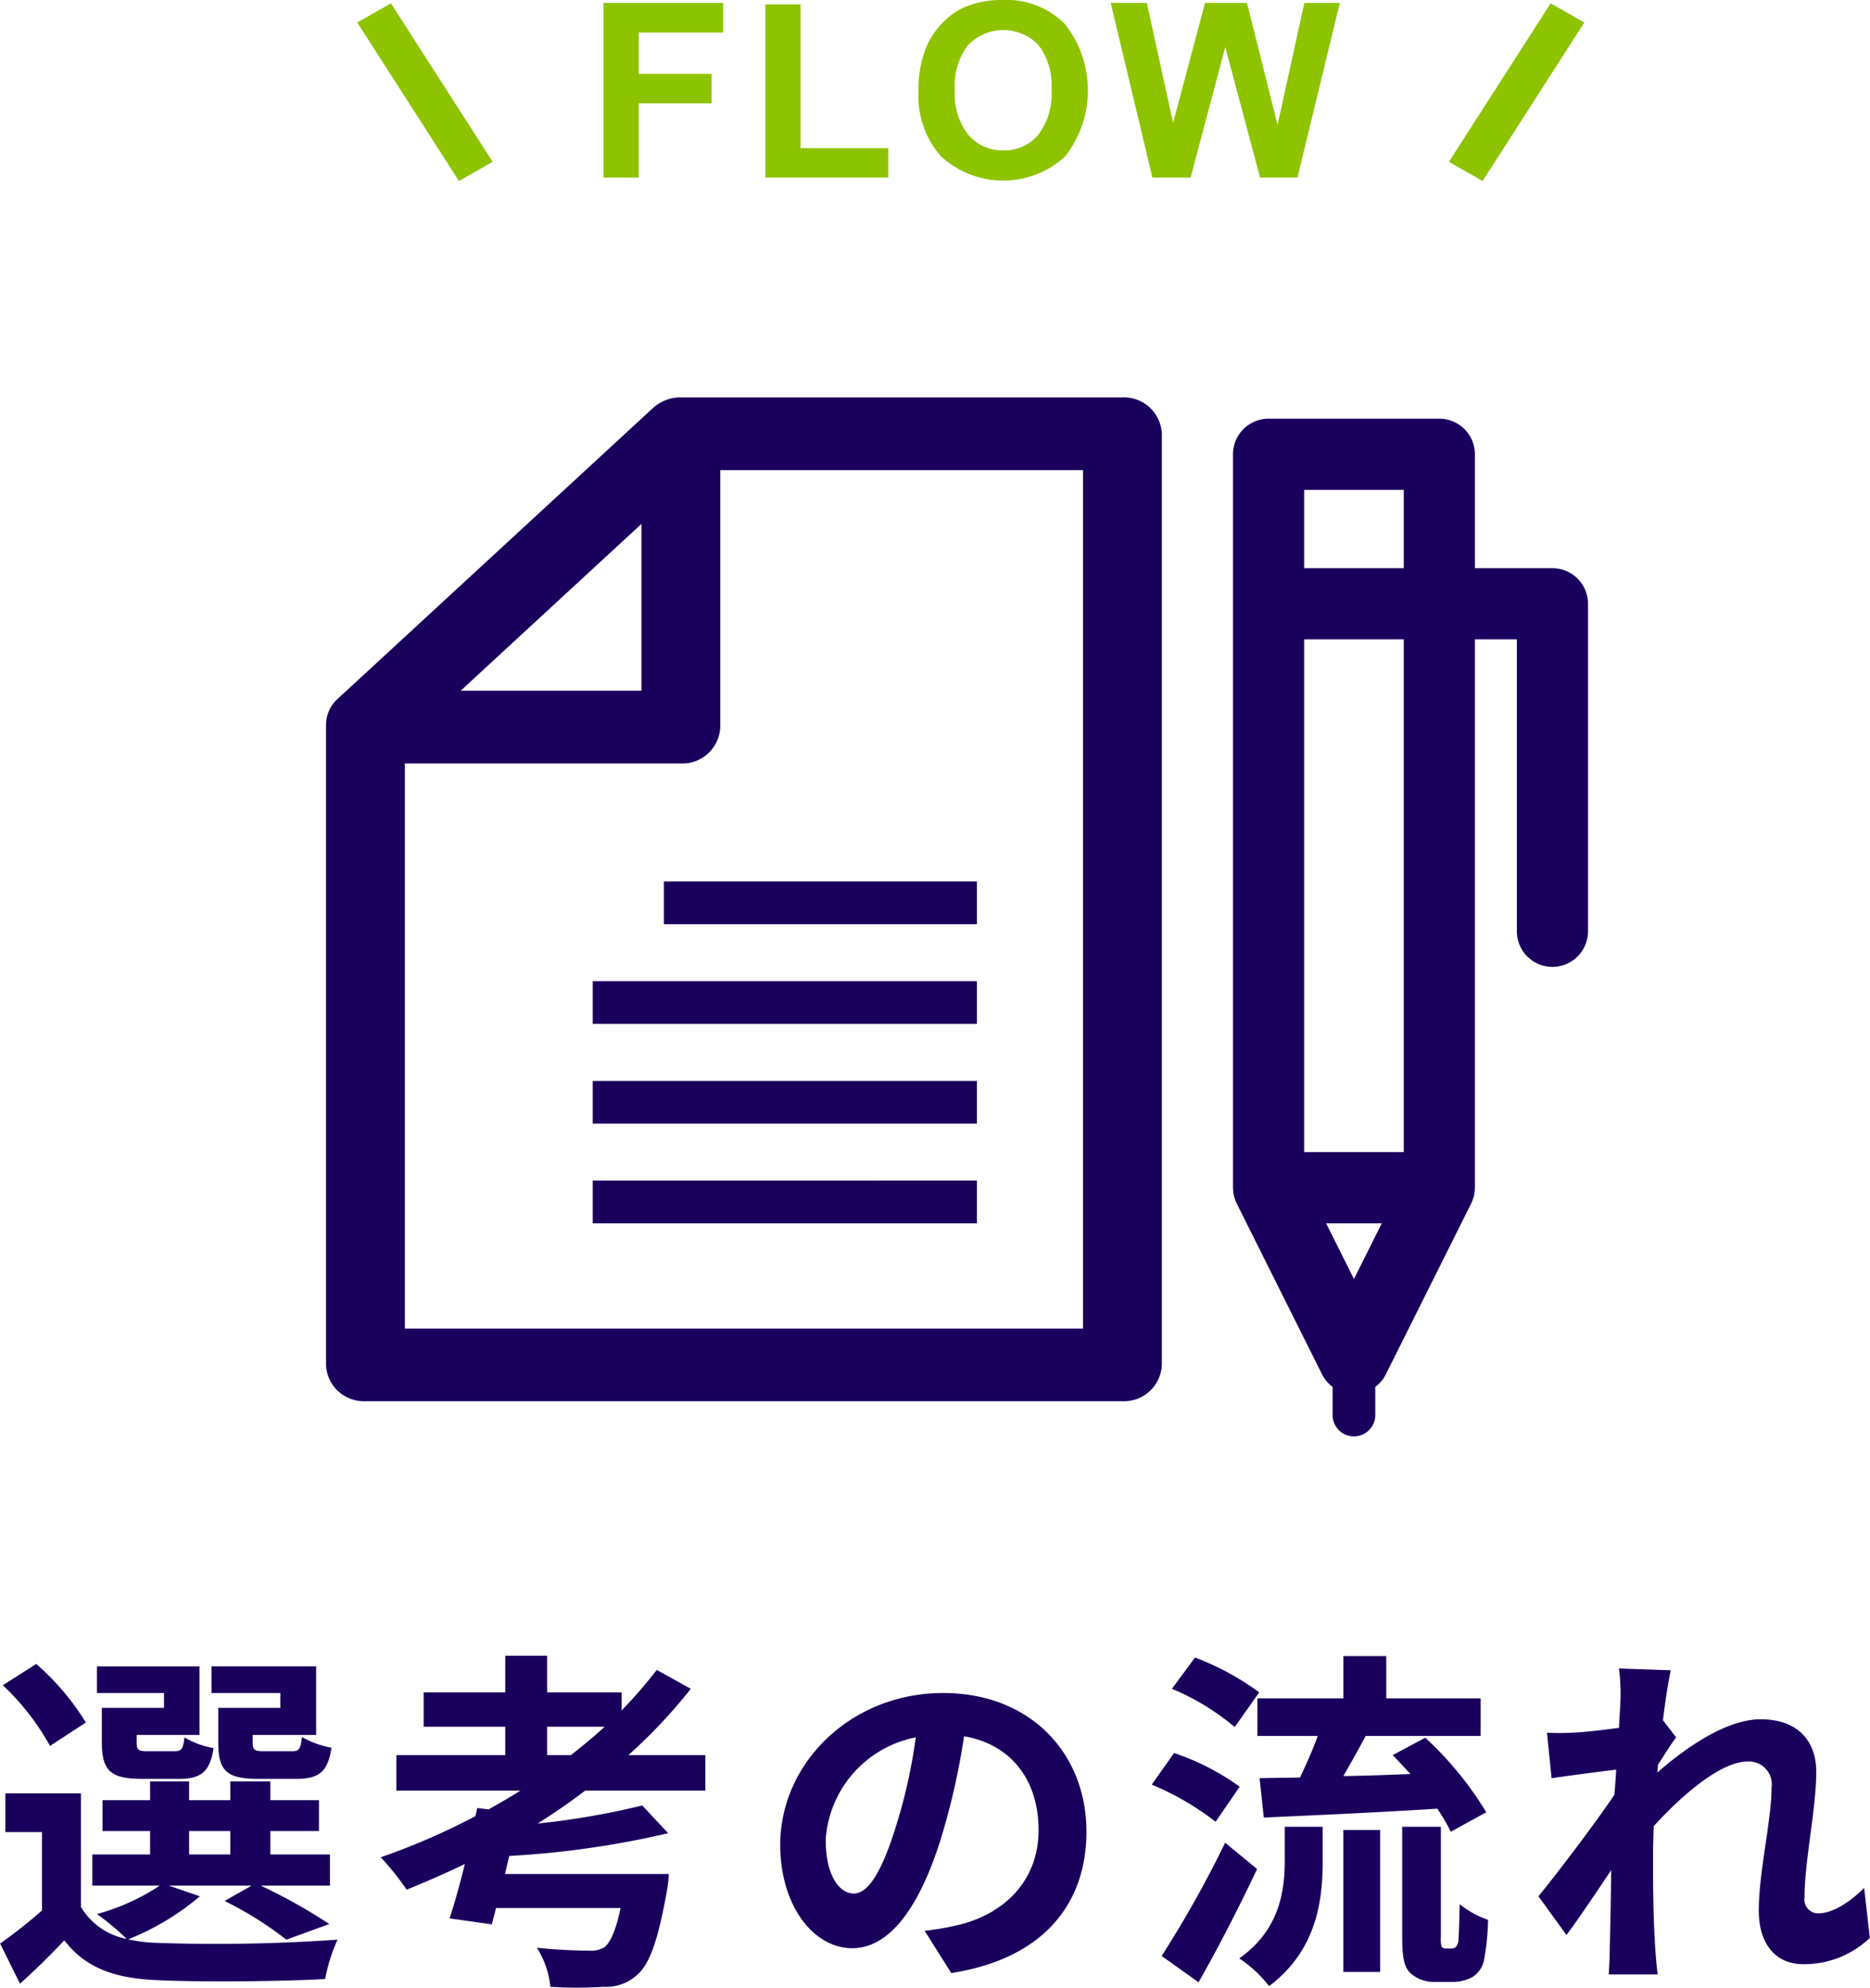
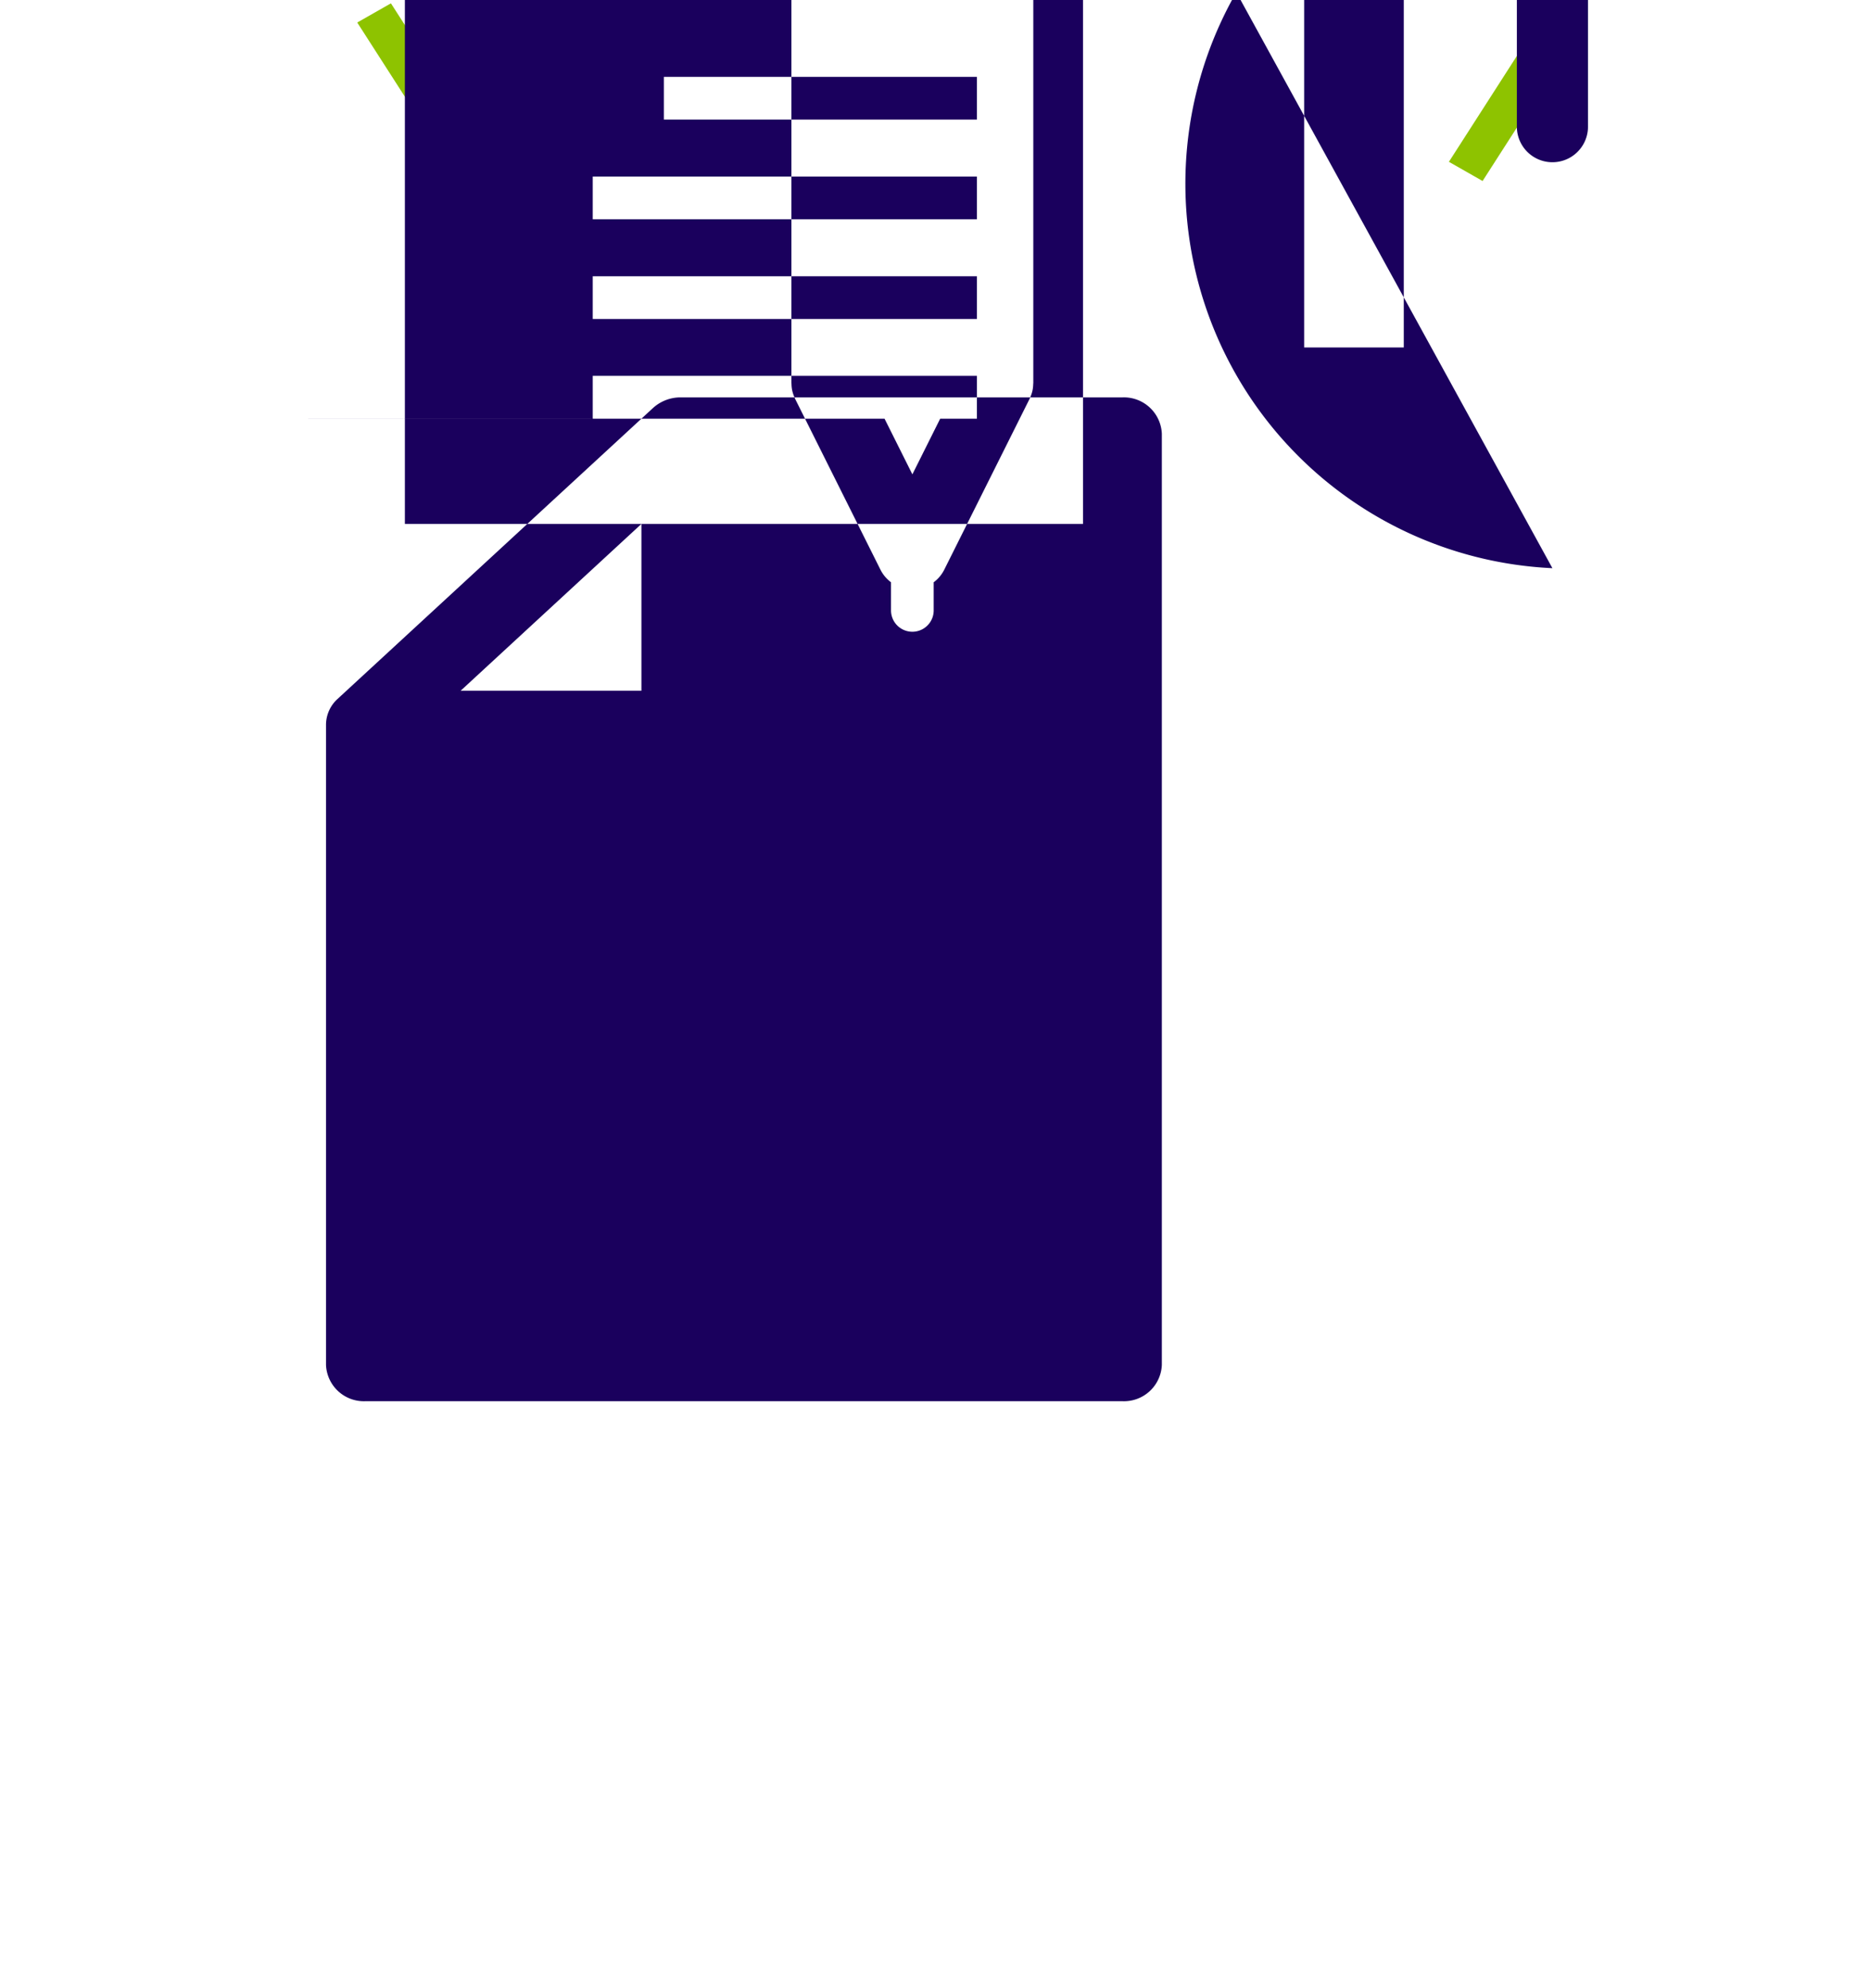
<svg xmlns="http://www.w3.org/2000/svg" id="ttl-01" width="168.656" height="179.25" viewBox="0 0 168.656 179.25">
  <defs>
    <style>
      .cls-1 {
        fill: #1a005d;
      }

      .cls-1, .cls-2 {
        fill-rule: evenodd;
      }

      .cls-2 {
        fill: #8ec300;
      }
    </style>
  </defs>
-   <path id="選考の流れ" class="cls-1" d="M735.879,1254.46h-5.6v3.11c0,2.56.735,3.29,3.615,3.29h3.424c2.016,0,2.848-.6,3.168-2.81a8.3,8.3,0,0,1-2.656-.96c-0.128,1.09-.256,1.28-0.9,1.28h-2.592c-0.8,0-.96-0.13-0.96-0.83v-0.64h5.728v-6.18h-9.439v2.4h6.207v1.34Zm-10.5,0h-5.6v3.11c0,2.56.8,3.29,3.616,3.29h3.36c1.92,0,2.784-.6,3.1-2.78a7.392,7.392,0,0,1-2.624-.96c-0.128,1.06-.256,1.25-0.9,1.25H723.88c-0.832,0-.96-0.13-0.96-0.8v-0.67h5.664v-6.18h-9.248v2.4h6.048v1.34Zm-7.04,1.32a22.759,22.759,0,0,0-4.479-5.28l-3.008,1.92a22.468,22.468,0,0,1,4.256,5.47Zm9.312,9.79h3.711v2.11h-3.711v-2.11Zm-1.824,4.92h7.455l-2.432,1.38a31.792,31.792,0,0,1,5.568,3.49l3.872-1.41a48.867,48.867,0,0,0-6.176-3.46h6.24v-2.81h-5.376v-2.11h4.384v-2.79h-4.384v-1.69h-3.616v1.69h-3.711v-1.69h-3.52v1.69h-4.288v2.79h4.288v2.11H718.92v2.81H725a19.607,19.607,0,0,1-5.664,2.56,23.469,23.469,0,0,1,2.688,2.24,6.11,6.11,0,0,1-4.128-2.88v-10.24h-6.815v3.49h3.3v7.07a46.881,46.881,0,0,1-3.776,2.98l1.792,3.62c1.536-1.38,2.784-2.63,4-3.91,1.919,2.5,4.543,3.43,8.383,3.59,4,0.19,11.071.12,15.135-.1a15.855,15.855,0,0,1,1.12-3.55,157.272,157.272,0,0,1-16.255.29,13.852,13.852,0,0,1-2.624-.32,23.267,23.267,0,0,0,6.464-3.88Zm34.112-11.77v-2.56h5.184c-0.96.9-1.984,1.73-3.04,2.56h-2.144Zm14.271,3.2v-3.2h-6.944a47.515,47.515,0,0,0,5.632-5.98l-3.072-1.7a42.269,42.269,0,0,1-3.168,3.65v-1.63h-6.719v-3.3h-3.776v3.3h-7.359v3.1h7.359v2.56h-9.823v3.2h11.2c-0.928.57-1.888,1.15-2.88,1.69l-1.024-.12-0.16.73a60.723,60.723,0,0,1-8.543,3.71,24.9,24.9,0,0,1,2.336,2.92c1.76-.71,3.52-1.48,5.247-2.31-0.448,1.83-.928,3.55-1.375,4.9l3.807,0.54,0.384-1.47h11.231c-0.416,2.02-.928,3.1-1.439,3.52a2.334,2.334,0,0,1-1.408.32c-0.832,0-2.848-.06-4.7-0.26a8.053,8.053,0,0,1,1.216,3.52,37.739,37.739,0,0,0,4.8,0,4.133,4.133,0,0,0,3.071-1.12c1.088-.96,1.856-3.13,2.624-7.45a13.115,13.115,0,0,0,.192-1.6H756.136l0.384-1.63a82.307,82.307,0,0,0,14.335-2.05l-2.336-2.5a70.041,70.041,0,0,1-9.439,1.63c1.472-.92,2.912-1.92,4.288-2.97h10.847Zm34.368,3.68c0-6.98-4.992-12.48-12.927-12.48-8.288,0-14.687,6.3-14.687,13.69,0,5.41,2.944,9.32,6.5,9.32,3.488,0,6.24-3.97,8.16-10.44a64.419,64.419,0,0,0,1.92-8.67c4.319,0.74,6.719,4.04,6.719,8.45,0,4.67-3.2,7.62-7.3,8.58a25.468,25.468,0,0,1-2.976.51l2.4,3.81C804.455,1277.12,808.583,1272.35,808.583,1265.6Zm-23.518.8a10.074,10.074,0,0,1,8.127-9.28,47.936,47.936,0,0,1-1.7,7.74c-1.312,4.32-2.56,6.34-3.9,6.34C786.344,1271.2,785.065,1269.63,785.065,1266.4Zm38.943-12.8v3.39h5.44c-0.448,1.25-1.056,2.59-1.6,3.75-1.344.03-2.56,0.03-3.648,0.06l0.384,3.55c4.224-.19,10.079-0.45,15.647-0.8a17.1,17.1,0,0,1,1.216,2.08l3.2-1.76a31.074,31.074,0,0,0-5.5-6.72l-2.944,1.57c0.512,0.51,1.056,1.12,1.6,1.7-2.048.09-4.127,0.16-6.047,0.19,0.64-1.12,1.344-2.37,2.016-3.62h10.367v-3.39h-8.512v-3.81h-3.871v3.81h-7.744Zm0.16-.54a24.1,24.1,0,0,0-5.791-3.14l-2.08,2.82a21.852,21.852,0,0,1,5.663,3.45Zm-1.76,8.51a22.145,22.145,0,0,0-5.919-3.04l-2.016,2.85a24.989,24.989,0,0,1,5.76,3.35Zm-1.312,5.05a100.653,100.653,0,0,1-5.727,10.21l3.328,2.37c1.792-3.14,3.679-6.82,5.279-10.21Zm5.376,1.54c0,2.75-.416,6.27-4.1,8.89a11.275,11.275,0,0,1,2.688,2.5c4.288-3.23,4.832-7.71,4.832-11.26v-3.11h-3.424v2.98Zm5.28,10.11h3.327v-12.8h-3.327v12.8Zm9.215-2.11a0.479,0.479,0,0,1-.352-0.16,2.829,2.829,0,0,1-.064-0.9v-9.92h-3.488v9.83c0,2.17.224,2.84,0.736,3.36a3.177,3.177,0,0,0,2.176.8h1.632a3.811,3.811,0,0,0,1.76-.42,2.4,2.4,0,0,0,1.056-1.44,22.4,22.4,0,0,0,.384-3.74,8.372,8.372,0,0,1-2.56-1.41c-0.032,1.44-.064,2.56-0.1,3.04a1.181,1.181,0,0,1-.256.83,0.573,0.573,0,0,1-.416.13h-0.512Zm15.777-22.37c0,0.35-.064,1.25-0.128,2.47-1.376.19-2.783,0.35-3.711,0.41a23.9,23.9,0,0,1-2.784.03l0.416,4.1c1.792-.26,4.256-0.58,5.823-0.77-0.032.77-.1,1.54-0.16,2.27-1.823,2.69-5.023,6.91-6.847,9.15l2.528,3.49c1.12-1.5,2.688-3.84,4.031-5.85-0.032,2.68-.064,4.54-0.128,7.04,0,0.51-.032,1.63-0.1,2.36H860.1c-0.1-.73-0.192-1.88-0.224-2.46-0.192-3.01-.192-5.7-0.192-8.32,0-.83.032-1.7,0.064-2.59,2.624-2.88,6.08-5.82,8.448-5.82a2.059,2.059,0,0,1,2.175,2.36c0,2.91-1.152,7.62-1.152,11.07,0,3.11,1.6,4.84,4,4.84a8.556,8.556,0,0,0,6.016-2.37l-0.512-4.51c-1.472,1.47-2.976,2.3-4.16,2.3a1.246,1.246,0,0,1-1.216-1.44c0-3.3,1.056-8,1.056-11.33,0-2.68-1.568-4.73-5.024-4.73-3.1,0-6.783,2.59-9.311,4.8,0.032-.26.032-0.48,0.064-0.71,0.544-.83,1.184-1.88,1.632-2.46l-1.184-1.54c0.224-1.98.512-3.61,0.7-4.51l-4.672-.16A17.649,17.649,0,0,1,856.744,1253.79Z" transform="translate(-710.594 -1100.47)" />
  <g id="グループ_30" data-name="グループ 30">
-     <path id="FLOW" class="cls-2" d="M768.2,1116.48v-6.69h6.575v-2.66H768.2v-3.73h7.617v-2.67h-10.8v15.75H768.2Zm22.509,0v-2.65H782.8v-12.97h-3.179v15.62h11.085Zm4.8-1.87a8.29,8.29,0,0,0,11.129-.01,9.661,9.661,0,0,0-.016-11.98,7.387,7.387,0,0,0-5.57-2.15,8.565,8.565,0,0,0-3.395.62,6.129,6.129,0,0,0-2.035,1.42,7.209,7.209,0,0,0-1.467,2.16,9.953,9.953,0,0,0-.719,4.03A8.148,8.148,0,0,0,795.505,1114.61Zm2.406-10.08a4.4,4.4,0,0,1,6.322-.02,5.938,5.938,0,0,1,1.187,4.04,6.013,6.013,0,0,1-1.219,4.11,3.969,3.969,0,0,1-3.121,1.37,4.026,4.026,0,0,1-3.137-1.38,5.894,5.894,0,0,1-1.235-4.05A5.967,5.967,0,0,1,797.911,1104.53Zm20.06,11.95,3.126-11.77,3.137,11.77h3.373l3.824-15.75h-3.2l-2.417,11-2.761-11h-3.781l-2.879,10.82-2.374-10.82h-3.255l3.76,15.75h3.448Z" transform="translate(-710.594 -1100.47)" />
    <path id="長方形_17" data-name="長方形 17" class="cls-2" d="M745.852,1100.77l9.175,14.29-3.037,1.73-9.176-14.29Z" transform="translate(-710.594 -1100.47)" />
    <path id="長方形_17_のコピー_2" data-name="長方形 17 のコピー 2" class="cls-2" d="M844.309,1116.79l9.176-14.29-3.037-1.73-9.176,14.29Z" transform="translate(-710.594 -1100.47)" />
  </g>
-   <path id="シェイプ_23" data-name="シェイプ 23" class="cls-1" d="M811.827,1136.3H772a3.689,3.689,0,0,0-2.514.96l-28.448,26.23a3.168,3.168,0,0,0-1.041,2.32v57.73a3.419,3.419,0,0,0,3.555,3.27h68.273a3.419,3.419,0,0,0,3.556-3.27v-83.96A3.427,3.427,0,0,0,811.827,1136.3Zm-43.382,11.41v15.04H752.14Zm39.827,72.55H747.11v-50.95H772a3.427,3.427,0,0,0,3.556-3.28v-23.17h32.714v77.4Zm42.334-68.56h-6.99v-10.27a3.211,3.211,0,0,0-3.209-3.21h-15.4a3.211,3.211,0,0,0-3.208,3.21v66.13c0,0.02.006,0.04,0.007,0.07a3.292,3.292,0,0,0,.053.54c0,0.01,0,.03.008,0.04a3.039,3.039,0,0,0,.161.52c0.018,0.05.039,0.1,0.06,0.15a0.968,0.968,0,0,1,.049.11l7.7,15.41a3.2,3.2,0,0,0,.945,1.12v2.58a1.925,1.925,0,0,0,3.849,0v-2.58a3.185,3.185,0,0,0,.945-1.12l7.7-15.41a0.968,0.968,0,0,1,.049-0.11c0.021-.05.042-0.1,0.06-0.15a3.039,3.039,0,0,0,.161-0.52c0-.01,0-0.03.008-0.04a3.406,3.406,0,0,0,.053-0.54c0-.03.008-0.05,0.008-0.07v-49.44H847.4v26.32a3.208,3.208,0,1,0,6.416,0v-29.53A3.211,3.211,0,0,0,850.606,1151.7Zm-22.39,6.42H837.2v46.23h-8.983v-46.23Zm0-13.48H837.2v7.06h-8.983v-7.06Zm4.492,71.15-2.51-5.02h5.019Zm-62.239-31.99H798.7v-3.85H770.469v3.85Zm-6.416,8.99H798.7v-3.85H764.053v3.85Zm0,8.99H798.7v-3.85H764.053v3.85Zm0,8.99H798.7v-3.86H764.053v3.86Z" transform="translate(-710.594 -1100.47)" />
+   <path id="シェイプ_23" data-name="シェイプ 23" class="cls-1" d="M811.827,1136.3H772a3.689,3.689,0,0,0-2.514.96l-28.448,26.23a3.168,3.168,0,0,0-1.041,2.32v57.73a3.419,3.419,0,0,0,3.555,3.27h68.273a3.419,3.419,0,0,0,3.556-3.27v-83.96A3.427,3.427,0,0,0,811.827,1136.3Zm-43.382,11.41v15.04H752.14ZH747.11v-50.95H772a3.427,3.427,0,0,0,3.556-3.28v-23.17h32.714v77.4Zm42.334-68.56h-6.99v-10.27a3.211,3.211,0,0,0-3.209-3.21h-15.4a3.211,3.211,0,0,0-3.208,3.21v66.13c0,0.02.006,0.04,0.007,0.07a3.292,3.292,0,0,0,.053.54c0,0.01,0,.03.008,0.04a3.039,3.039,0,0,0,.161.52c0.018,0.05.039,0.1,0.06,0.15a0.968,0.968,0,0,1,.049.11l7.7,15.41a3.2,3.2,0,0,0,.945,1.12v2.58a1.925,1.925,0,0,0,3.849,0v-2.58a3.185,3.185,0,0,0,.945-1.12l7.7-15.41a0.968,0.968,0,0,1,.049-0.11c0.021-.05.042-0.1,0.06-0.15a3.039,3.039,0,0,0,.161-0.52c0-.01,0-0.03.008-0.04a3.406,3.406,0,0,0,.053-0.54c0-.03.008-0.05,0.008-0.07v-49.44H847.4v26.32a3.208,3.208,0,1,0,6.416,0v-29.53A3.211,3.211,0,0,0,850.606,1151.7Zm-22.39,6.42H837.2v46.23h-8.983v-46.23Zm0-13.48H837.2v7.06h-8.983v-7.06Zm4.492,71.15-2.51-5.02h5.019Zm-62.239-31.99H798.7v-3.85H770.469v3.85Zm-6.416,8.99H798.7v-3.85H764.053v3.85Zm0,8.99H798.7v-3.85H764.053v3.85Zm0,8.99H798.7v-3.86H764.053v3.86Z" transform="translate(-710.594 -1100.47)" />
</svg>